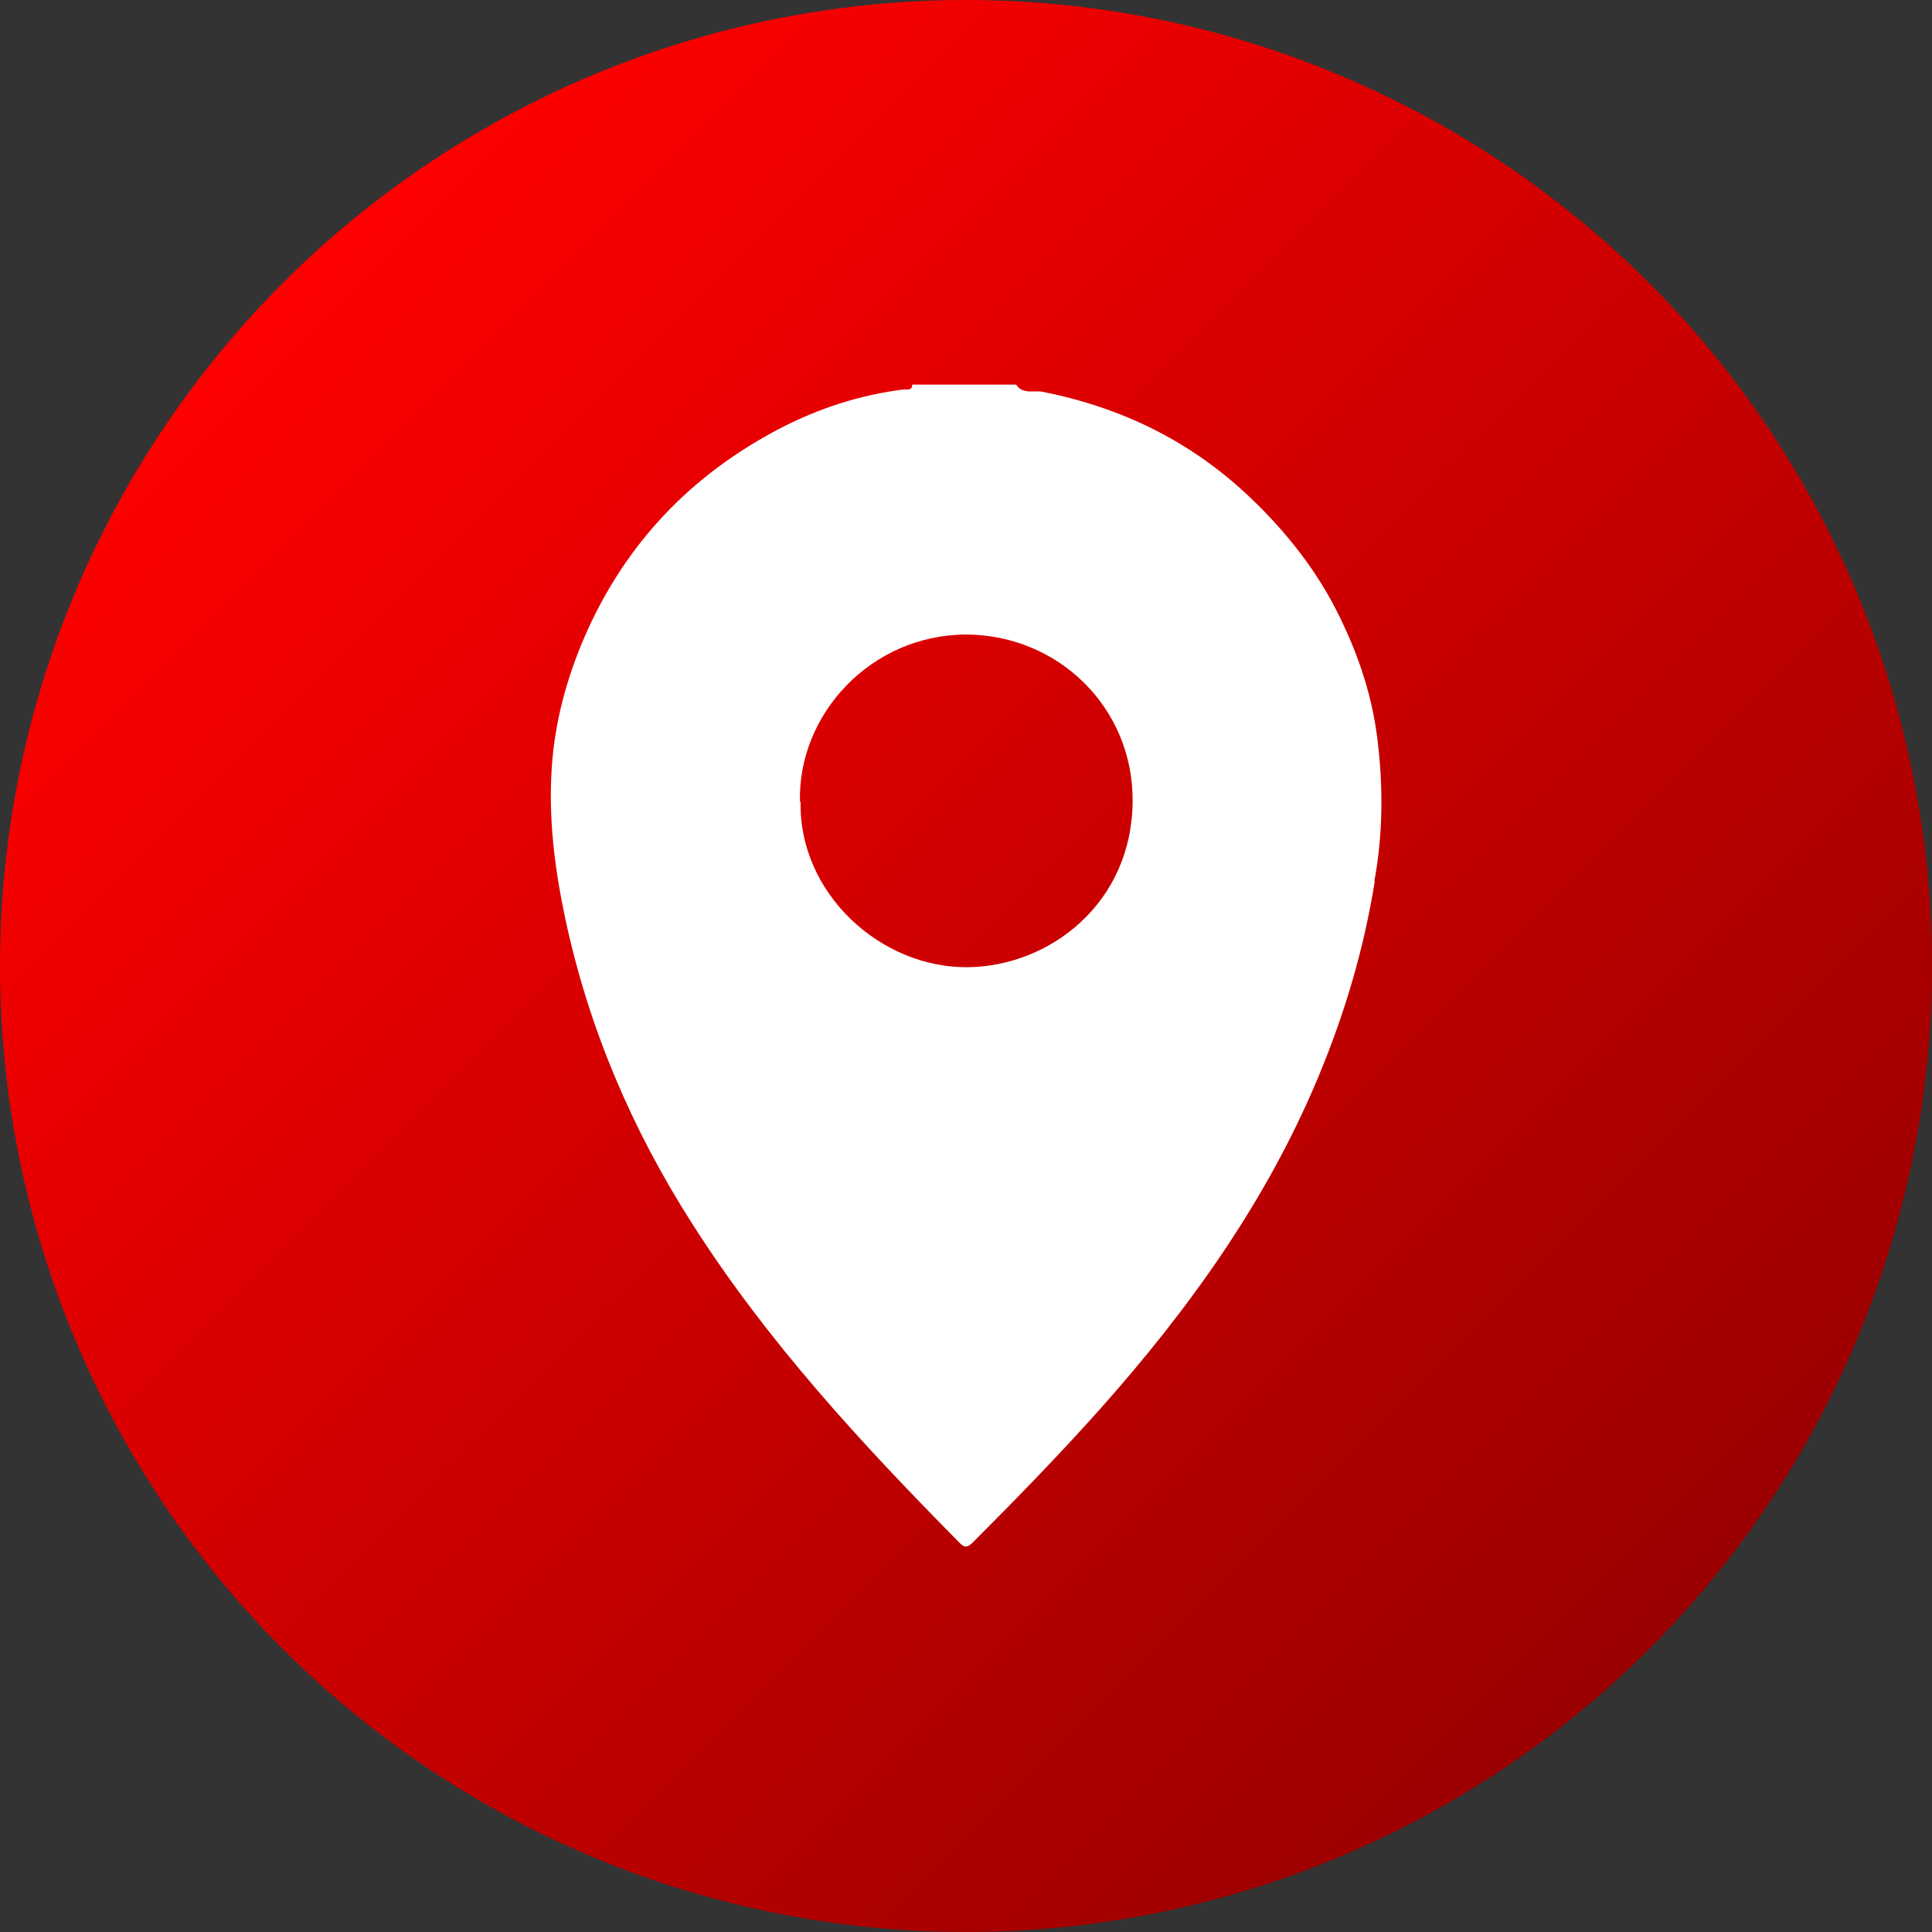
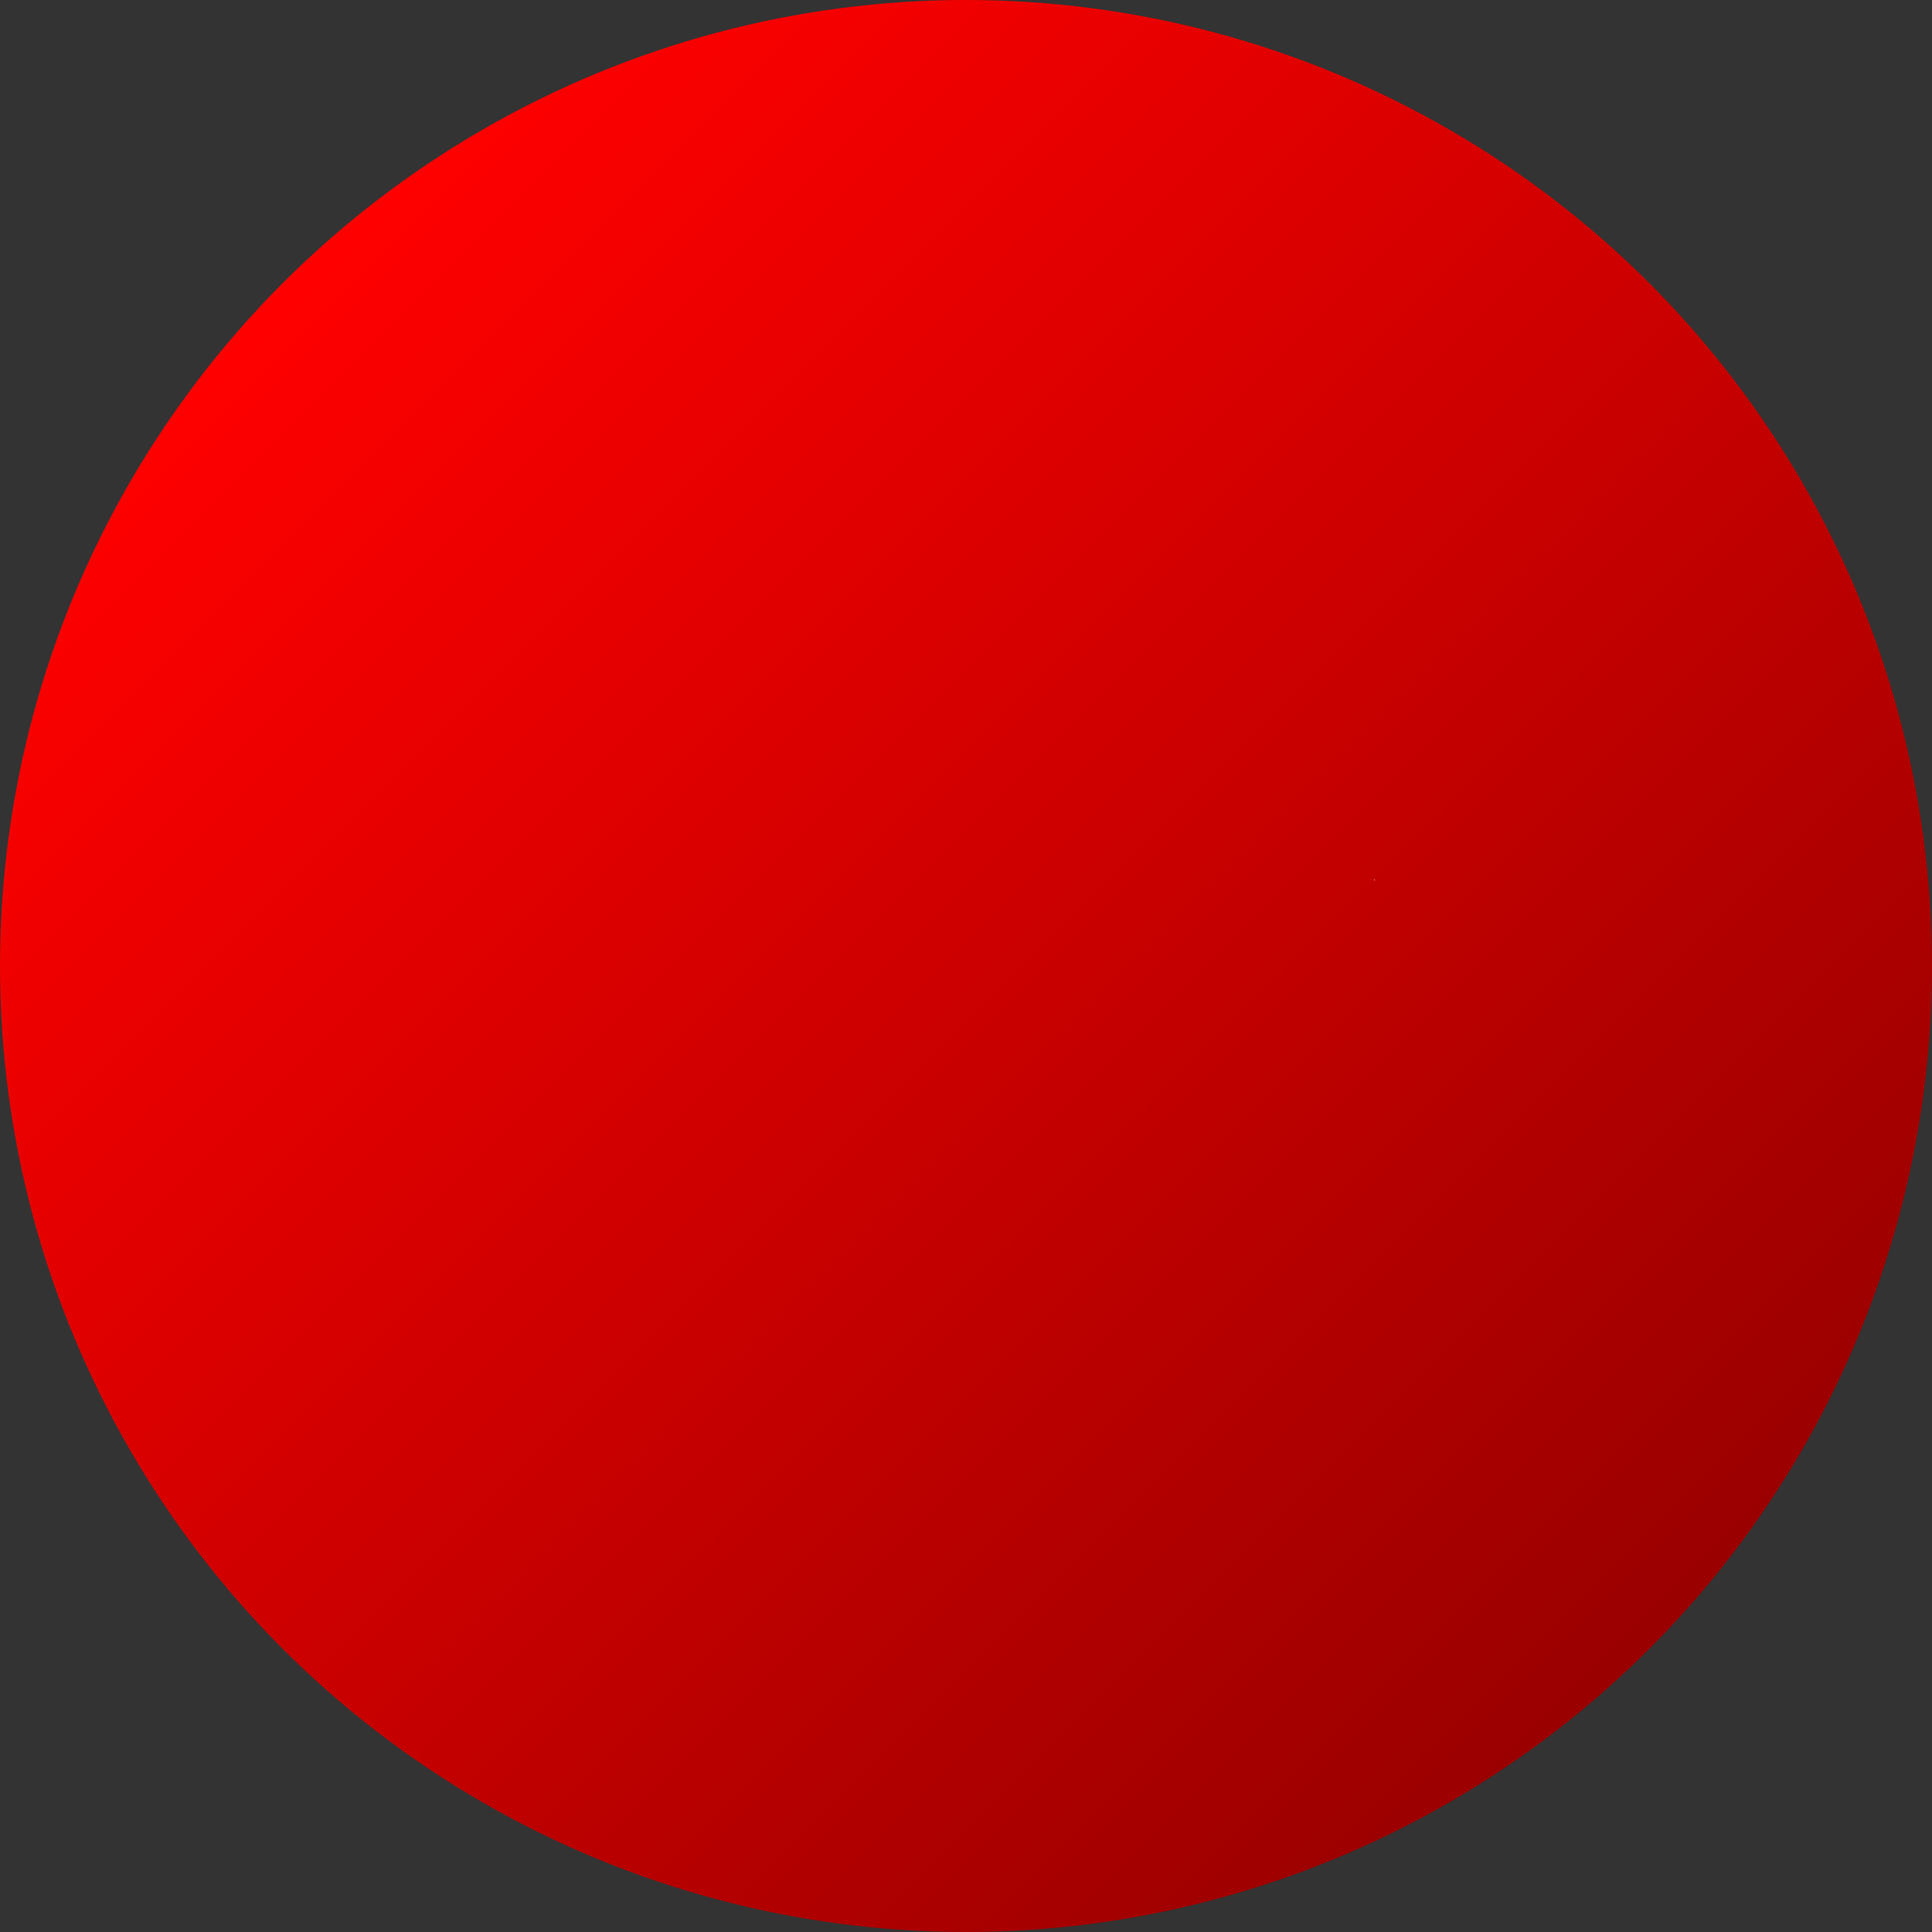
<svg xmlns="http://www.w3.org/2000/svg" id="ELEMENTS" viewBox="0 0 32 32">
  <rect x="0" y="0" width="32" height="32" fill="#333333" stroke="none" />
  <defs>
    <style>
      .cls-1 {
        fill: #fff;
      }

      .cls-2 {
        fill: url(#Degradado_sin_nombre_7);
      }
    </style>
    <linearGradient id="Degradado_sin_nombre_7" data-name="Degradado sin nombre 7" x1="4.69" y1="4.69" x2="27.31" y2="27.31" gradientUnits="userSpaceOnUse">
      <stop offset="0" stop-color="red" />
      <stop offset="1" stop-color="#9a0000" />
    </linearGradient>
  </defs>
  <circle class="cls-2" cx="16" cy="16" r="16" />
  <g>
-     <path class="cls-1" d="m22.77,14.6c-.18,1.12-.5,2.2-.94,3.25-.86,2.06-2.15,3.85-3.62,5.5-.67.75-1.38,1.48-2.09,2.19-.09.09-.14.11-.24,0-1.62-1.64-3.18-3.33-4.42-5.28-.99-1.55-1.7-3.21-2.09-5.01-.18-.84-.29-1.69-.23-2.55.05-.75.25-1.48.55-2.17.67-1.53,1.76-2.67,3.24-3.44.64-.33,1.32-.55,2.04-.64.06,0,.14.02.14-.08h1.72c.11.17.3.09.44.12,1.36.27,2.54.86,3.54,1.85.61.6,1.11,1.27,1.46,2.05.27.58.46,1.19.54,1.82.1.78.1,1.57-.04,2.35,0,0-.01,0-.01.01,0,0,0,.02.01.03Zm-9.51-1.32c-.03,1.52,1.33,2.76,2.78,2.74,1.35-.02,2.71-1.06,2.72-2.75.01-1.54-1.22-2.75-2.75-2.76-1.59,0-2.8,1.33-2.76,2.77Z" />
    <path class="cls-1" d="m22.77,14.6s0-.02-.01-.03c0,0,0,0,.01-.01,0,.01,0,.03,0,.04Z" />
  </g>
</svg>